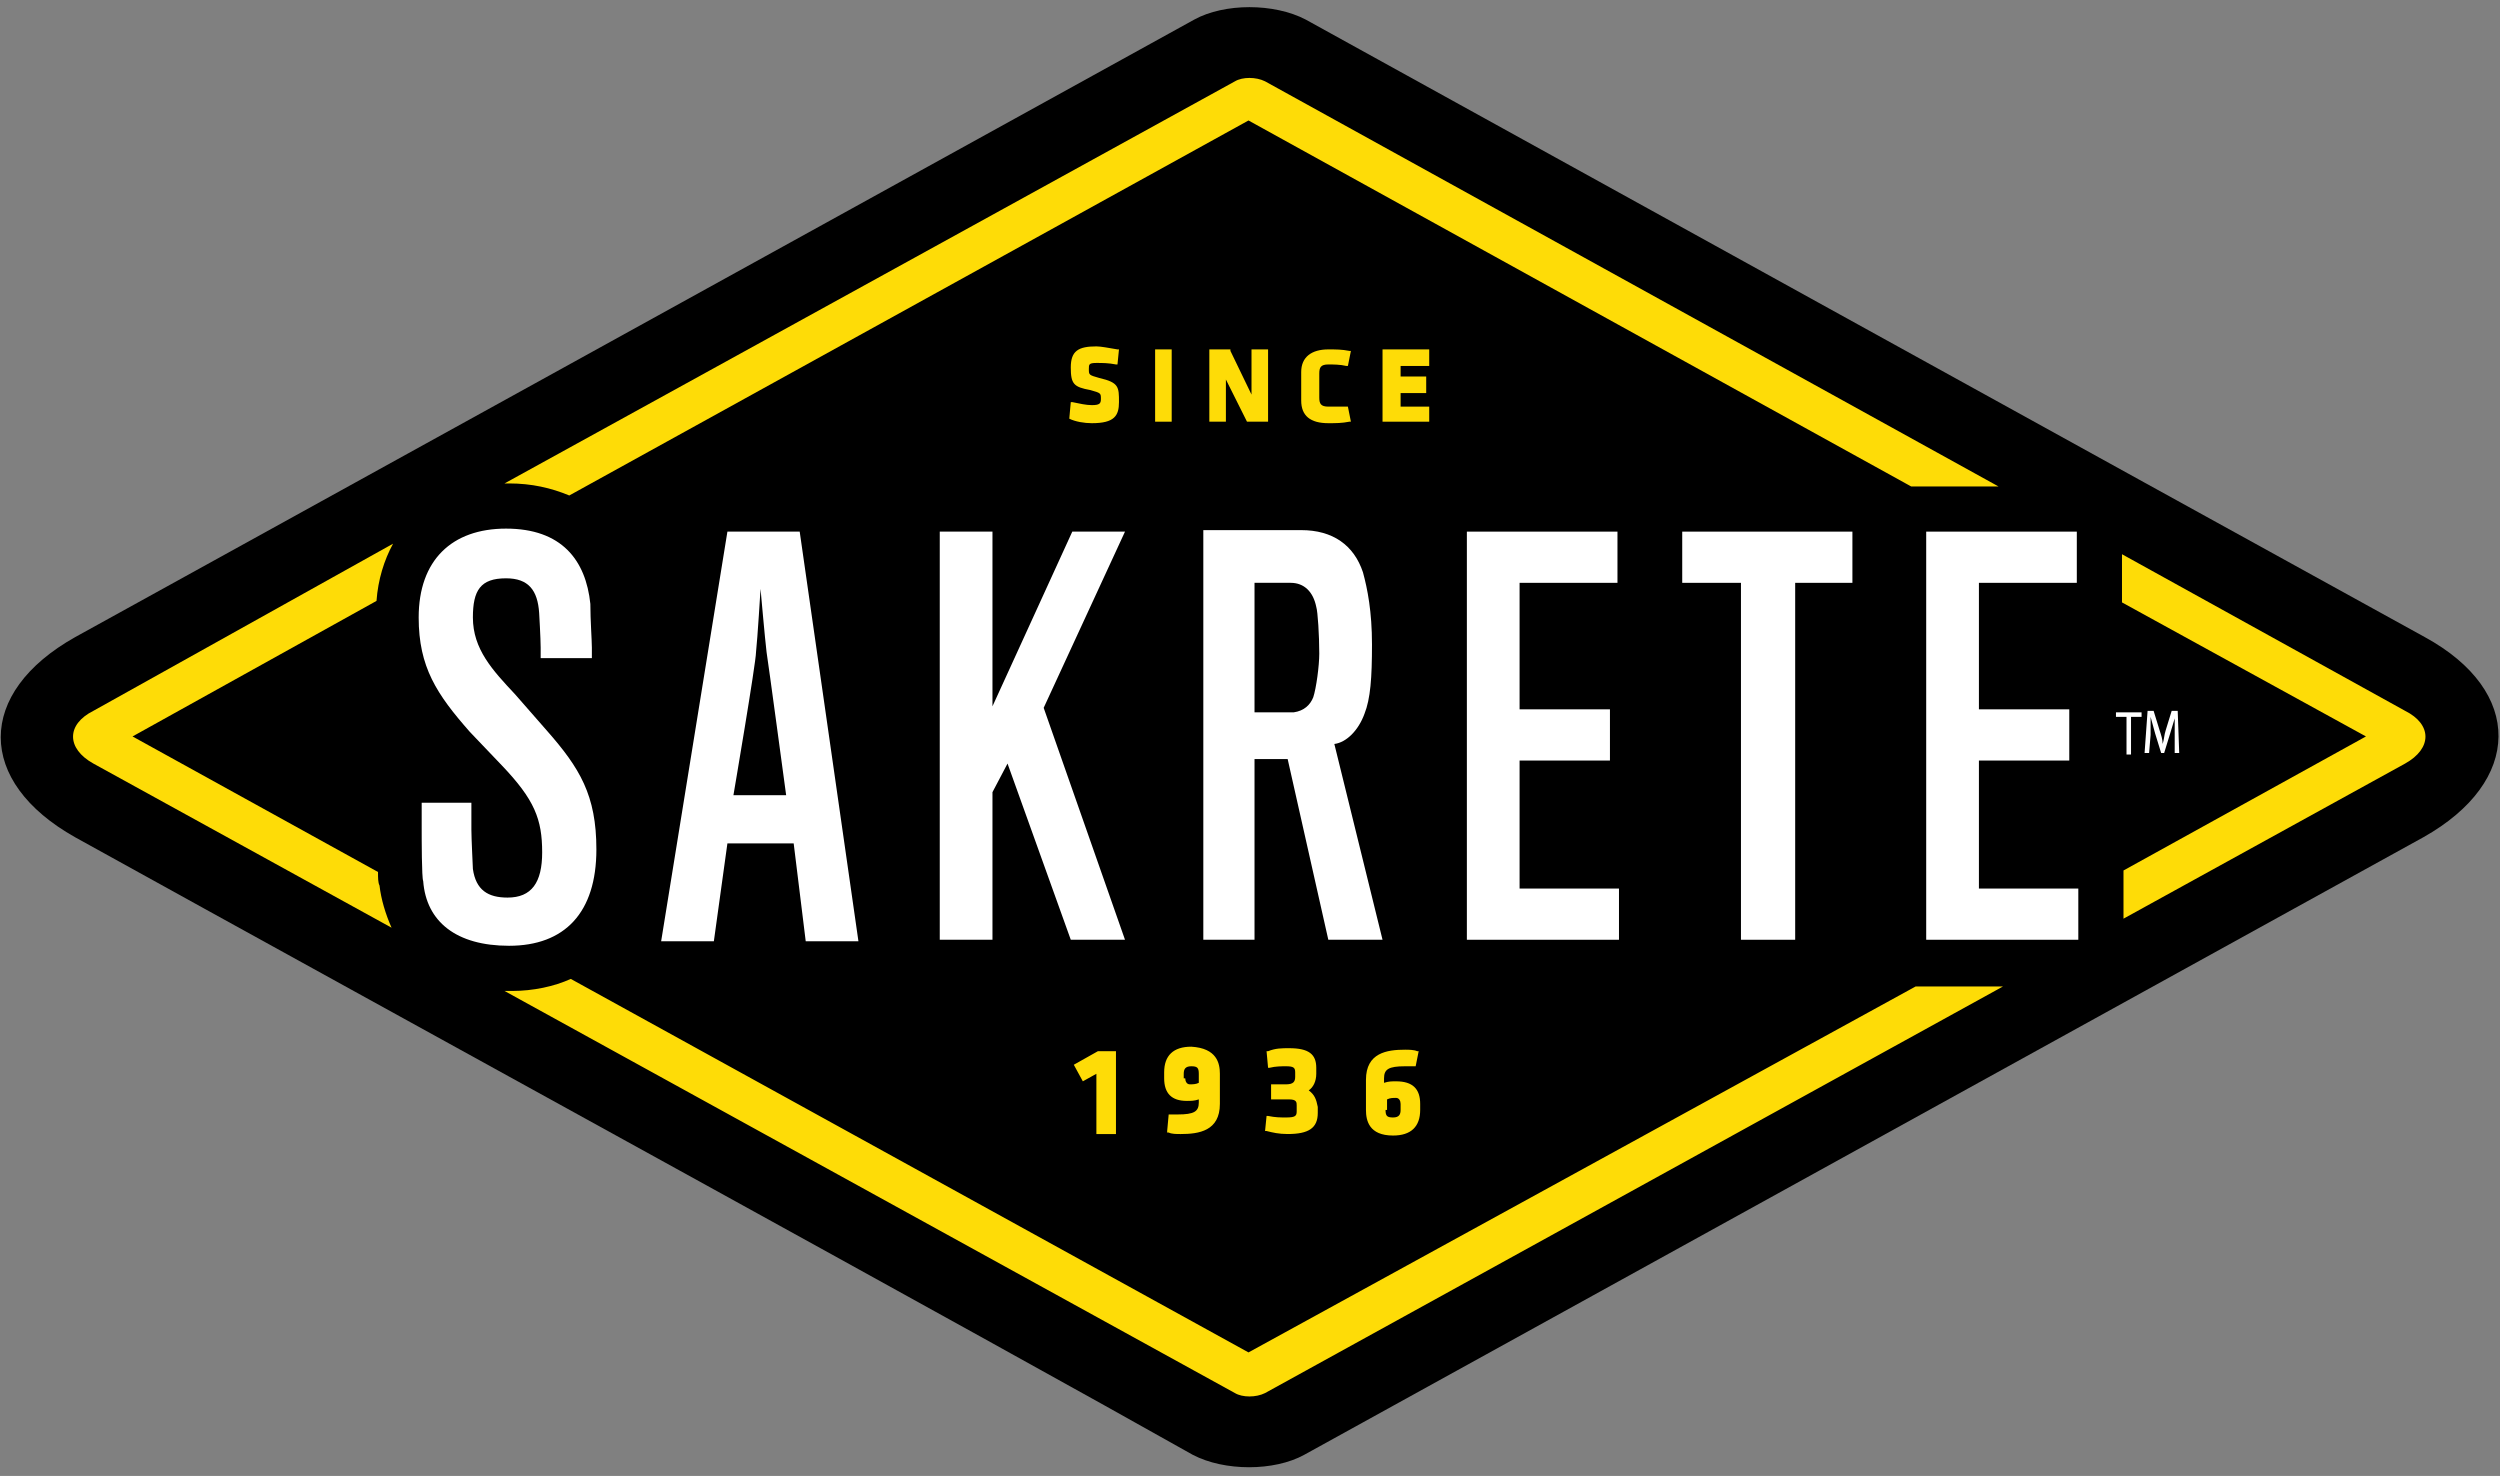
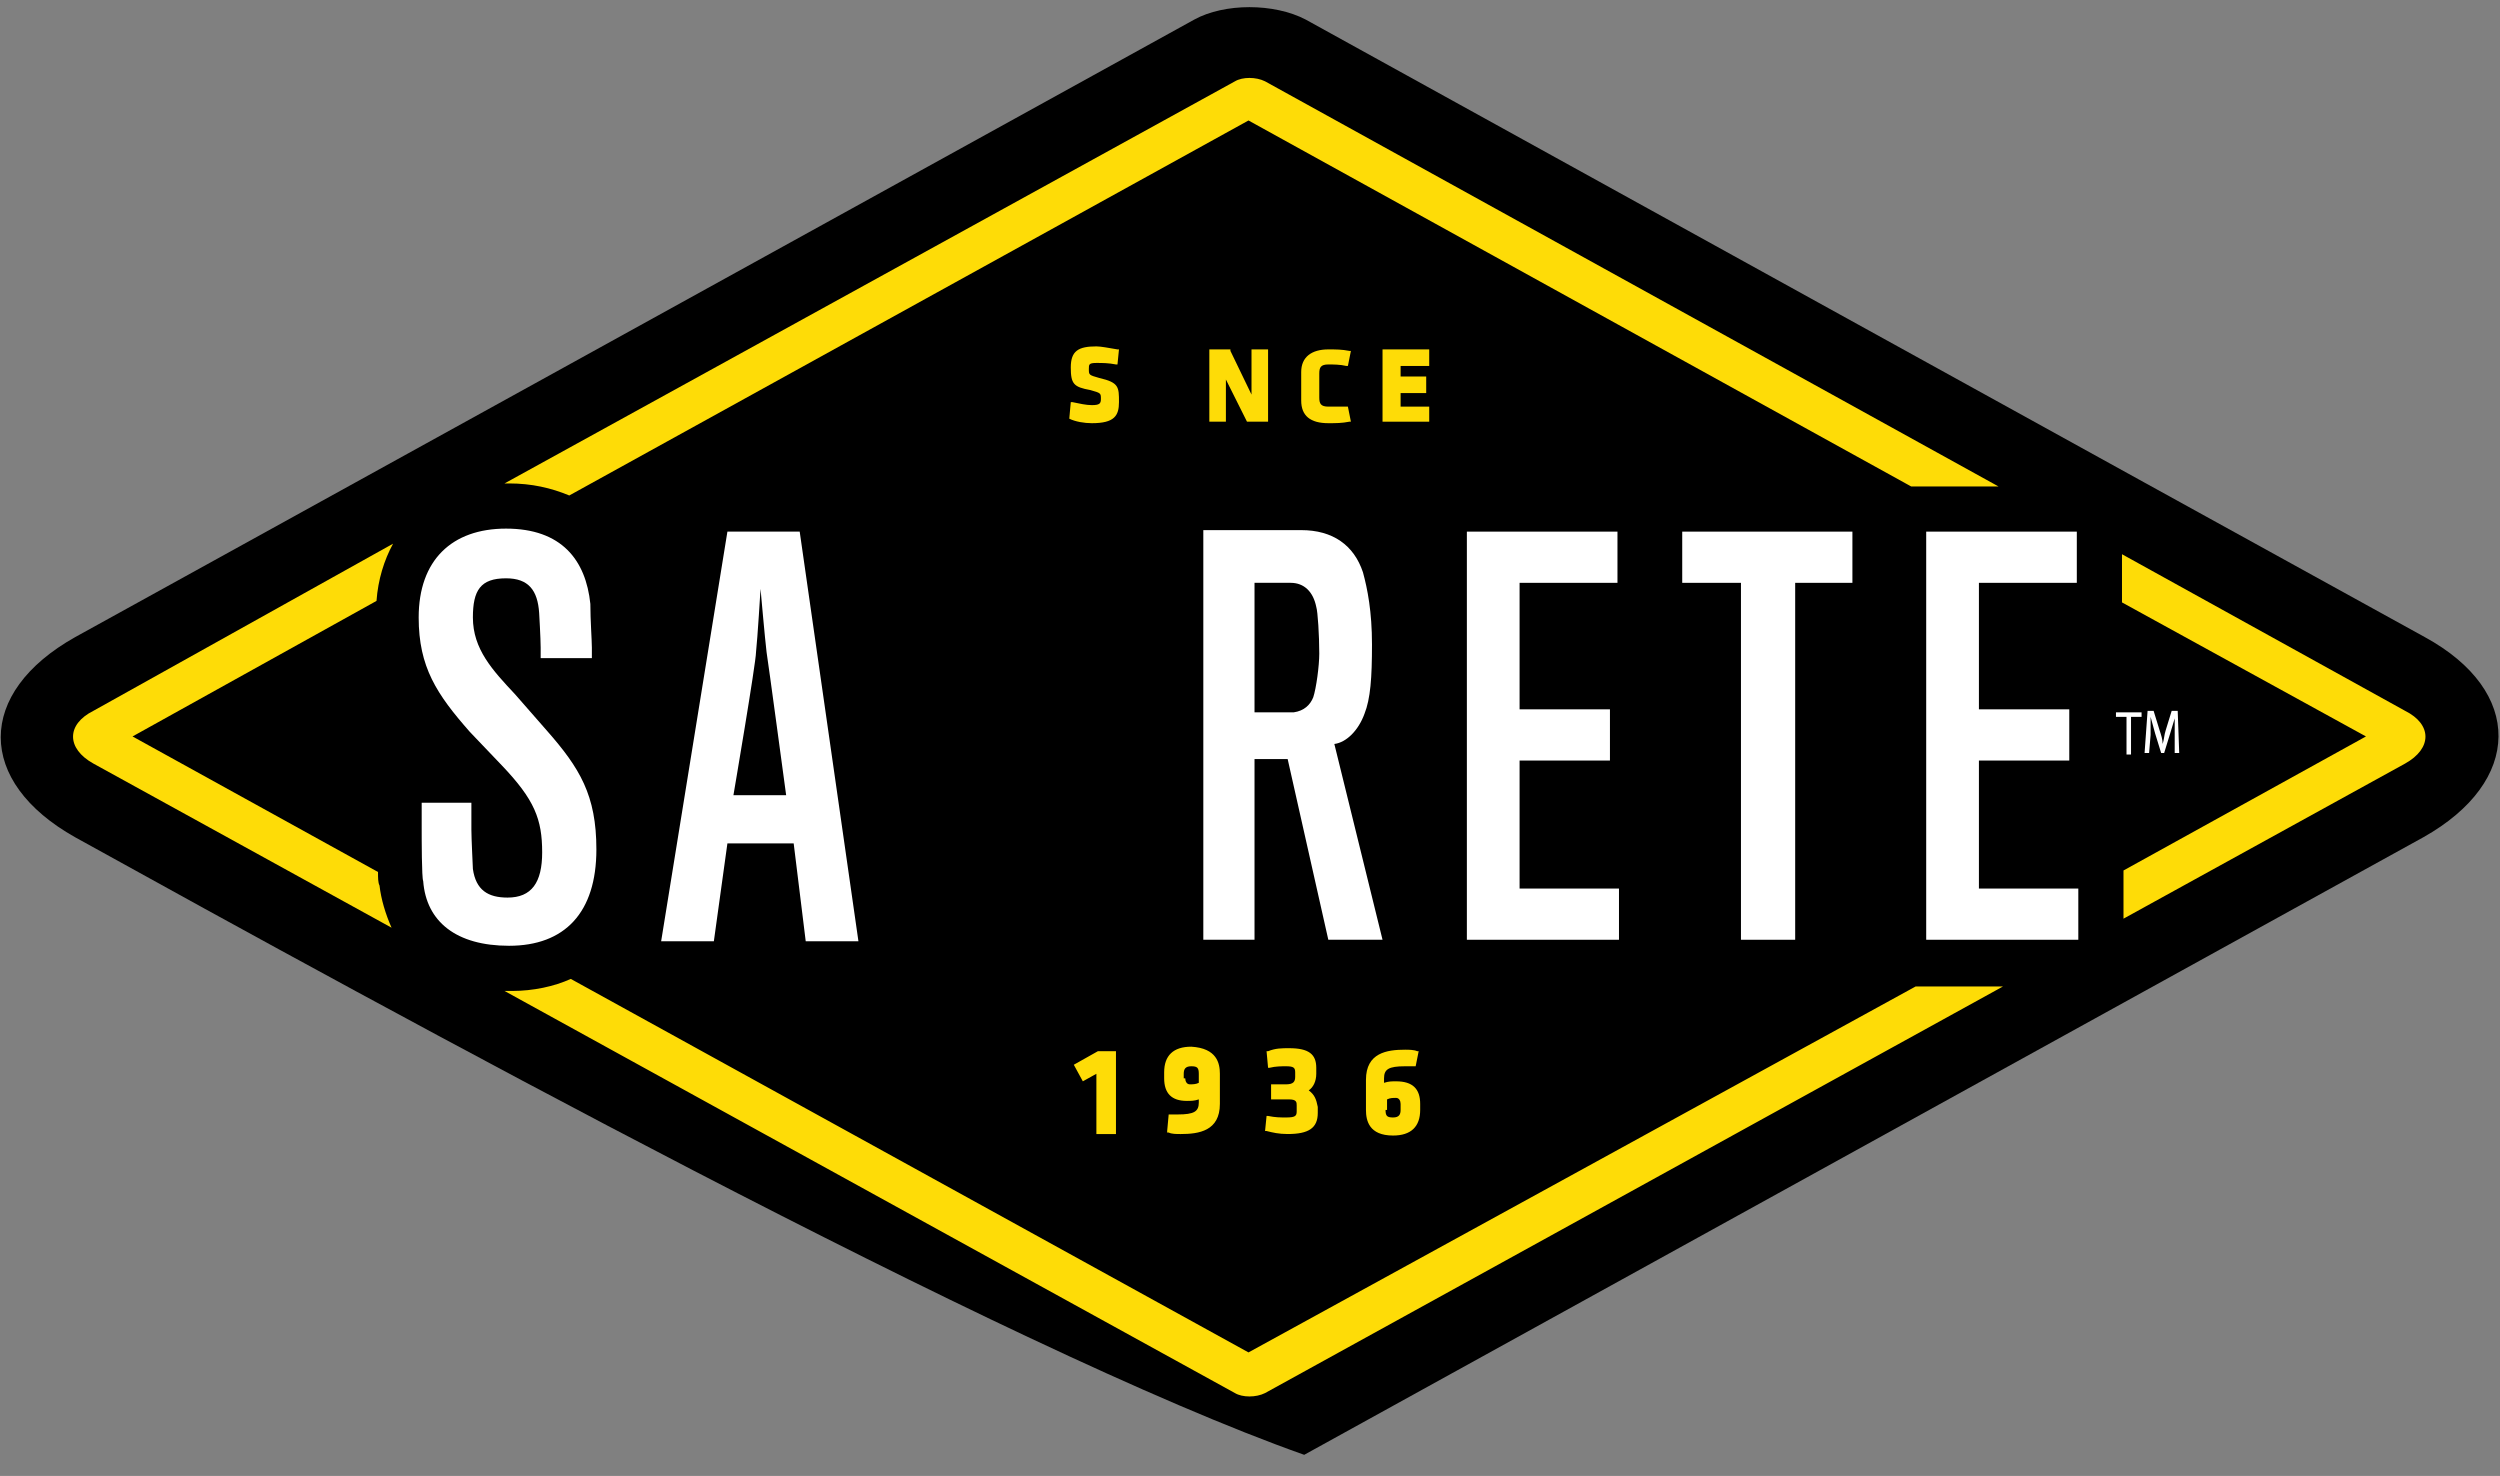
<svg xmlns="http://www.w3.org/2000/svg" version="1.1" id="Layer_1" x="0px" y="0px" viewBox="0 0 166 98" style="enable-background:new 0 0 166 98;" xml:space="preserve">
  <rect x="0" y="0" width="166" height="98" fill="#808080" stroke="none" />
  <style type="text/css"> .st0{fill-rule:evenodd;clip-rule:evenodd;} .st1{fill-rule:evenodd;clip-rule:evenodd;fill:#FFFFFF;} .st2{fill-rule:evenodd;clip-rule:evenodd;fill:#FEDC07;} </style>
-   <path id="Fill-1" class="st0" d="M160.9,55.6l-74.3,41c-2,1.1-5.3,1.1-7.4,0C66.8,89.6,25.6,67,5,55.6c-6.6-3.7-6.6-9.6,0-13.3 l74.3-41c2-1.1,5.3-1.1,7.4,0c12.5,6.9,53.6,29.6,74.3,41C167.6,45.9,167.5,51.9,160.9,55.6" />
+   <path id="Fill-1" class="st0" d="M160.9,55.6l-74.3,41C66.8,89.6,25.6,67,5,55.6c-6.6-3.7-6.6-9.6,0-13.3 l74.3-41c2-1.1,5.3-1.1,7.4,0c12.5,6.9,53.6,29.6,74.3,41C167.6,45.9,167.5,51.9,160.9,55.6" />
  <path id="Fill-4" class="st1" d="M34.2,46.1c-1.5-1.6-2.8-3-2.8-5.1c0-1.8,0.5-2.6,2.2-2.6c1.5,0,2.1,0.8,2.2,2.3 c0,0,0.1,1.7,0.1,2.3v0.7h3.4V43c0-0.5-0.1-1.8-0.1-2.9c-0.3-2.9-1.9-5-5.6-5c-3.6,0-5.8,2.1-5.8,5.9c0,3.3,1.2,5.1,3.4,7.6l2.1,2.2 c2.2,2.3,2.7,3.6,2.7,5.8c0,2-0.7,3-2.3,3c-1.3,0-2.1-0.5-2.3-1.9c0-0.1-0.1-2-0.1-2.6v-1.8H28V55c0,0.7,0,3.3,0.1,3.5 c0.2,2.7,2.2,4.3,5.7,4.3c3.7,0,5.8-2.2,5.8-6.4c0-3.6-1.1-5.4-3.3-7.9L34.2,46.1z" />
  <path id="Fill-6" class="st1" d="M48.7,52.8c0,0,1.5-8.8,1.5-9.5c0.1-0.9,0.3-4.2,0.3-4.2s0.3,3.4,0.4,4.2c0.1,0.6,1.3,9.5,1.3,9.5 H48.7z M48.3,35.3l-4.4,27.2h3.5l0.9-6.5h4.4l0.8,6.5h3.5l-3.9-27.2H48.3z" />
-   <polygon id="Fill-8" class="st1" points="71.2,35.3 65.9,46.9 65.9,35.3 62.4,35.3 62.4,62.4 65.9,62.4 65.9,52.6 66.9,50.7 71.1,62.4 74.7,62.4 69.3,47 74.7,35.3 " />
  <path id="Fill-10" class="st1" d="M87.2,46.3c-0.2,0.5-0.6,0.9-1.3,1c-0.2,0-2.6,0-2.6,0v-8.6h2.4c0.9,0,1.5,0.6,1.7,1.6 c0.1,0.3,0.2,1.9,0.2,3.1C87.6,44.2,87.4,45.7,87.2,46.3 M90.6,47.4c0.4-1,0.5-2.4,0.5-4.6c0-2.2-0.3-3.7-0.6-4.8 c-0.6-1.8-2-2.8-4.1-2.8h-6.5v27.2h3.4v-12h2.2l2.7,12h3.6l-3.2-13C89.4,49.3,90.2,48.5,90.6,47.4" />
  <polygon id="Fill-12" class="st1" points="100.9,50.5 106.9,50.5 106.9,47.1 100.9,47.1 100.9,38.7 107.4,38.7 107.4,35.3 97.4,35.3 97.4,62.4 107.5,62.4 107.5,59 100.9,59 " />
  <polygon id="Fill-14" class="st1" points="111.7,38.7 115.6,38.7 115.6,62.4 119.2,62.4 119.2,38.7 123,38.7 123,35.3 111.7,35.3 " />
  <polygon id="Fill-16" class="st1" points="131.4,59 131.4,50.5 137.4,50.5 137.4,47.1 131.4,47.1 131.4,38.7 137.9,38.7 137.9,35.3 127.9,35.3 127.9,62.4 138,62.4 138,59 " />
  <path id="Fill-18" class="st2" d="M73,25.1c-0.7-0.2-0.7-0.2-0.7-0.6c0-0.3,0-0.4,0.5-0.4c0.4,0,0.8,0,1.3,0.1l0.1,0l0.1-1l-0.1,0 c-0.6-0.1-1.1-0.2-1.4-0.2c-1.2,0-1.7,0.3-1.7,1.4c0,1.1,0.2,1.3,1.3,1.5c0.7,0.2,0.7,0.2,0.7,0.6c0,0.3-0.1,0.4-0.6,0.4 c-0.4,0-0.8-0.1-1.3-0.2l-0.1,0L71,27.8l0,0c0.4,0.2,1,0.3,1.5,0.3c1.5,0,1.8-0.5,1.8-1.4C74.3,25.7,74.3,25.4,73,25.1" />
-   <polygon id="Fill-20" class="st2" points="76.7,28 77.8,28 77.8,23.2 76.7,23.2 " />
  <polygon id="Fill-22" class="st2" points="83.1,26.2 81.7,23.3 81.7,23.2 80.3,23.2 80.3,28 81.4,28 81.4,25.2 82.8,28 82.8,28 84.2,28 84.2,23.2 83.1,23.2 " />
  <path id="Fill-23" class="st2" d="M88.2,24.2c0.3,0,0.8,0,1.2,0.1l0.1,0l0.2-1l-0.1,0c-0.5-0.1-0.9-0.1-1.4-0.1 c-1.1,0-1.8,0.5-1.8,1.5v1.9c0,1,0.6,1.5,1.8,1.5c0.5,0,0.9,0,1.4-0.1l0.1,0l-0.2-1l-0.1,0C88.9,27,88.5,27,88.2,27 c-0.5,0-0.6-0.2-0.6-0.6v-1.6C87.6,24.4,87.7,24.2,88.2,24.2" />
  <polygon id="Fill-24" class="st2" points="94.9,24.3 94.9,23.2 91.8,23.2 91.8,28 94.9,28 94.9,27 93,27 93,26.1 94.7,26.1 94.7,25 93,25 93,24.3 " />
  <path id="Fill-25" class="st2" d="M92,73.7c0,0.4,0.1,0.5,0.5,0.5c0.4,0,0.5-0.2,0.5-0.5v-0.4c0-0.2-0.1-0.4-0.3-0.4 c-0.2,0-0.4,0-0.6,0.1V73.7z M94.3,73.3v0.4c0,1.1-0.6,1.7-1.8,1.7c-1.6,0-1.8-1-1.8-1.7v-2c0-1.8,1.4-2,2.6-2c0.2,0,0.6,0,0.8,0.1 l0.1,0L94,70.8l-0.1,0c-0.2,0-0.4,0-0.6,0c-1.1,0-1.4,0.2-1.4,0.8v0.3c0.3-0.1,0.5-0.1,0.8-0.1C93.8,71.8,94.3,72.3,94.3,73.3 L94.3,73.3z M86.9,72.4c0.3-0.2,0.5-0.6,0.5-1.1v-0.4c0-0.9-0.5-1.3-1.8-1.3c-0.5,0-0.9,0-1.4,0.2l-0.1,0l0.1,1.1l0.1,0 c0.4-0.1,0.8-0.1,1.1-0.1c0.5,0,0.6,0.1,0.6,0.4v0.3c0,0.3-0.1,0.5-0.6,0.5h-1V73h1.2c0.5,0,0.5,0.2,0.5,0.4v0.4 c0,0.3-0.1,0.4-0.7,0.4c-0.4,0-0.7,0-1.2-0.1l-0.1,0l-0.1,1l0.1,0c0.4,0.1,0.8,0.2,1.4,0.2c1.4,0,2-0.4,2-1.4v-0.4 C87.4,73,87.3,72.7,86.9,72.4L86.9,72.4z M78.7,71.6c0,0.2,0.1,0.4,0.3,0.4c0.2,0,0.4,0,0.6-0.1v-0.6c0-0.4-0.1-0.5-0.5-0.5 c-0.4,0-0.5,0.2-0.5,0.5V71.6z M81,71.3v2c0,1.8-1.4,2-2.6,2c-0.3,0-0.6,0-0.8-0.1l-0.1,0l0-0.1l0.1-1.1l0.1,0c0.2,0,0.3,0,0.5,0 c1.1,0,1.4-0.2,1.4-0.8V73c-0.3,0.1-0.5,0.1-0.8,0.1c-1,0-1.5-0.5-1.5-1.5v-0.4c0-1.1,0.6-1.7,1.8-1.7C80.8,69.6,81,70.6,81,71.3 L81,71.3z M71.3,70.7l0.6,1.1l0.9-0.5v4h1.3v-5.5h-1.2L71.3,70.7z M159.7,50.7c1.8-1,1.8-2.6,0-3.5l-18.8-10.4V40l16.2,8.9L141,57.8 V61L159.7,50.7z M82,92.5c0.5,0.3,1.4,0.3,2,0l49-27h-5.8L82.9,89.8L37.9,65c-1.1,0.5-2.5,0.8-3.9,0.8c-0.2,0-0.3,0-0.5,0L82,92.5z M26.1,36.1c-0.6,1.1-1,2.4-1.1,3.8L8.8,48.9l16.3,9c0,0.4,0,0.7,0.1,0.9c0.1,0.9,0.4,1.9,0.8,2.8L6.2,50.7c-1.8-1-1.8-2.6,0-3.5 L26.1,36.1z M132.7,32.3h-5.8L82.9,8L37.8,32.9c-1.2-0.5-2.5-0.8-4-0.8c-0.1,0-0.2,0-0.3,0L82,5.4c0.5-0.3,1.4-0.3,2,0L132.7,32.3z" />
  <polygon id="Fill-26" class="st1" points="141.2,47.6 140.5,47.6 140.5,47.3 142.2,47.3 142.2,47.6 141.5,47.6 141.5,50.1 141.2,50.1 " />
  <path id="Fill-27" class="st1" d="M144.4,48.9c0-0.4,0-0.8,0-1.2h0c-0.1,0.3-0.2,0.7-0.3,1l-0.4,1.3h-0.2l-0.4-1.3 c-0.1-0.4-0.2-0.7-0.3-1.1h0c0,0.3,0,0.8,0,1.2l-0.1,1.2h-0.3l0.2-2.8h0.4l0.4,1.3c0.1,0.3,0.2,0.6,0.2,0.9h0 c0.1-0.3,0.1-0.6,0.2-0.9l0.4-1.3h0.4l0.1,2.8h-0.3L144.4,48.9z" />
</svg>